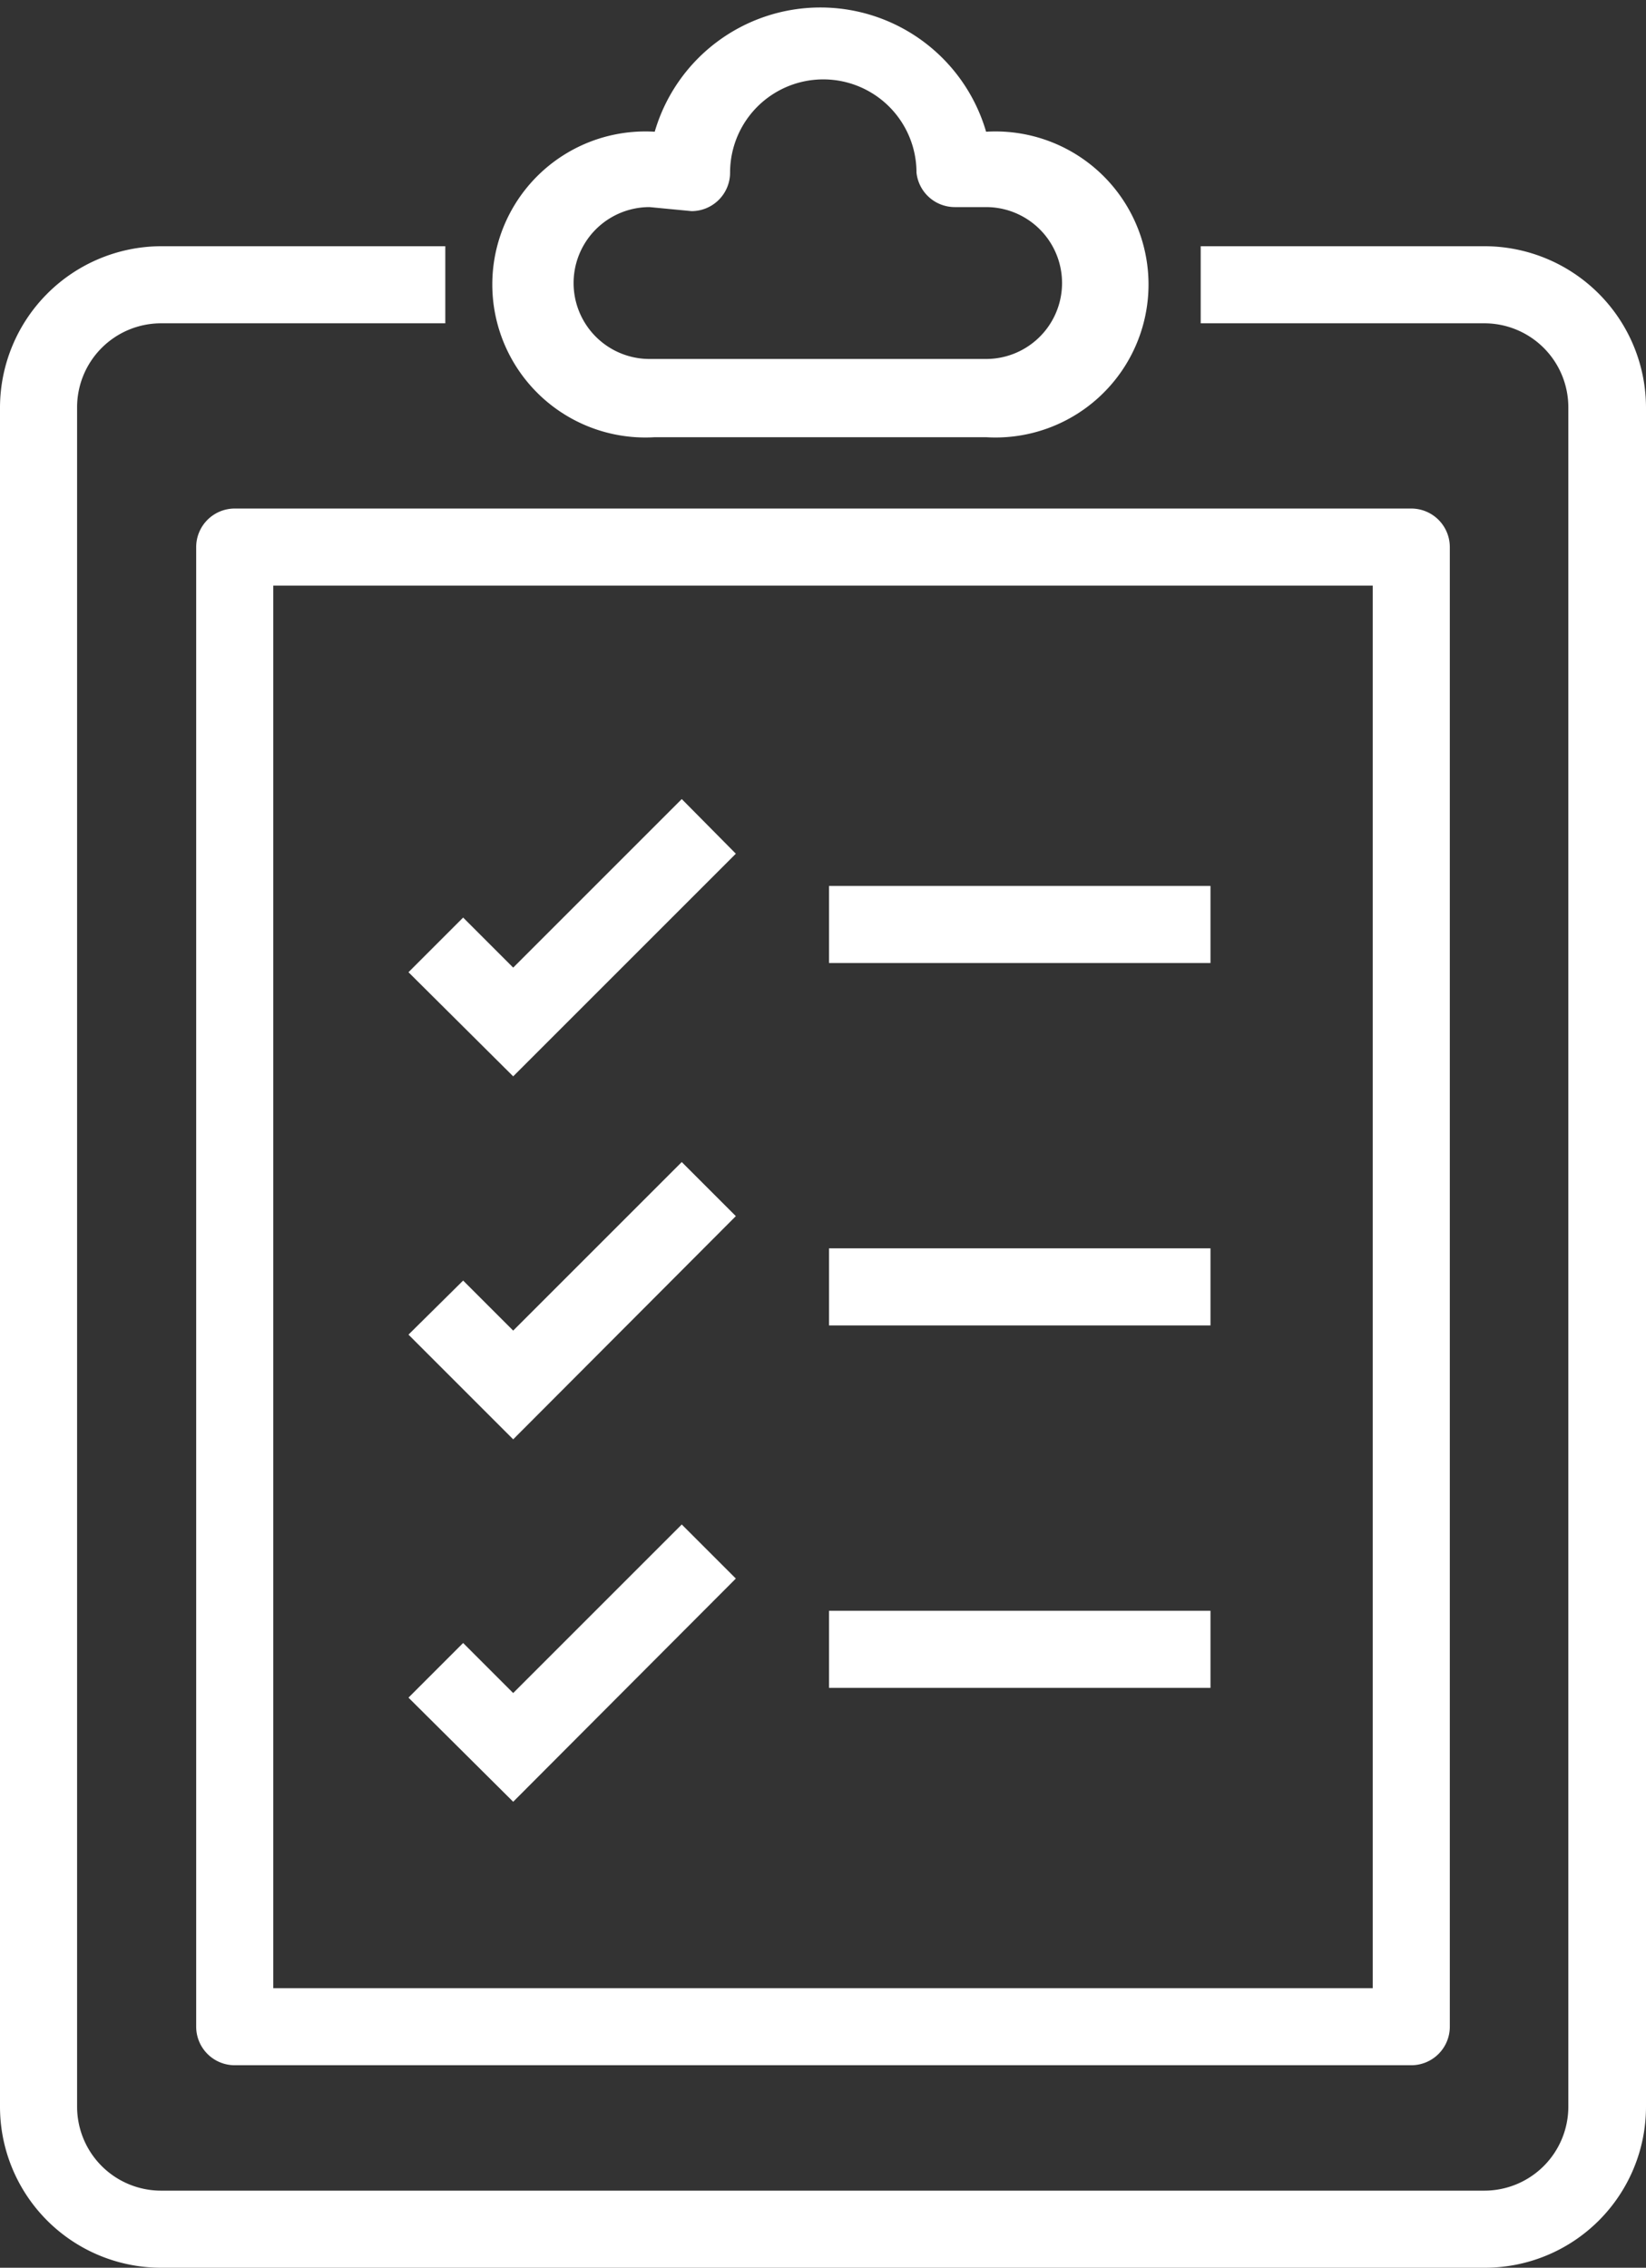
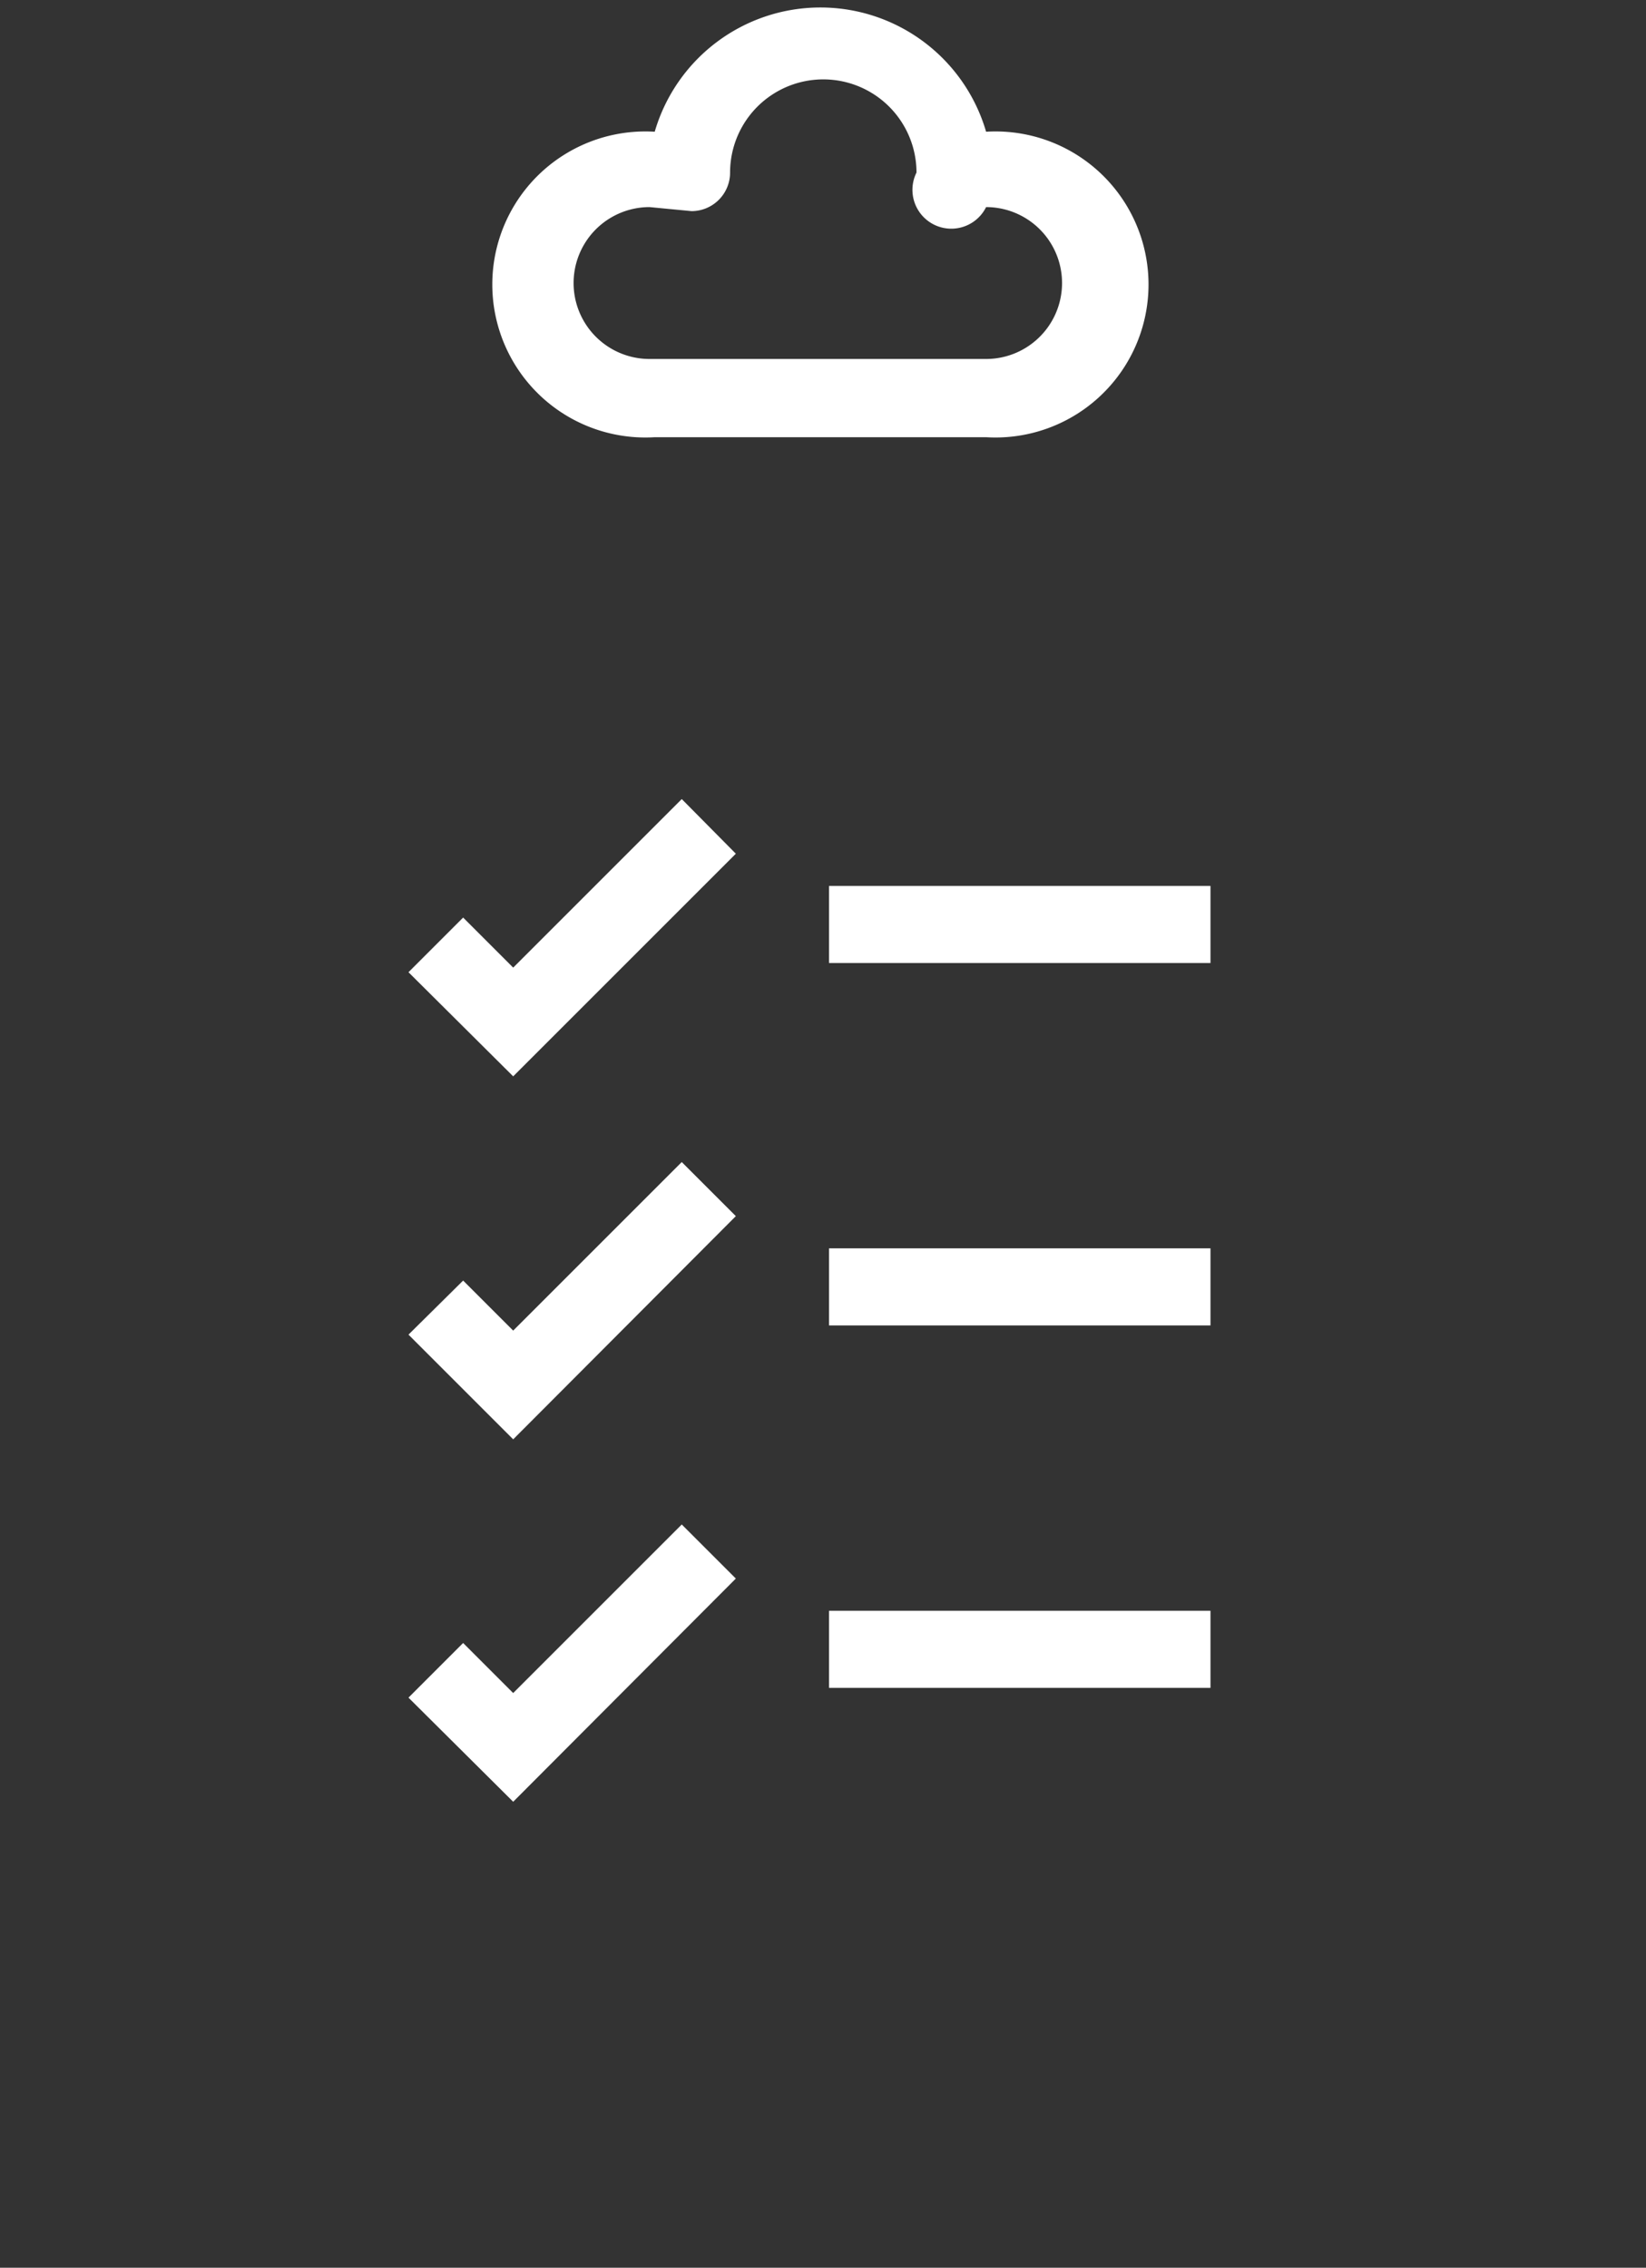
<svg xmlns="http://www.w3.org/2000/svg" viewBox="0 0 28.61 39.42">
  <rect x="0" y="0" width="28.61" height="39.42" fill="#333333" stroke="none" />
  <defs>
    <style>.cls-1{fill:#fff;}</style>
  </defs>
  <g id="Layer_2" data-name="Layer 2">
    <g id="DESIGN">
-       <path class="cls-1" d="M25.81,39.42H2.8A2.8,2.8,0,0,1,0,36.62V7.08a2.81,2.81,0,0,1,2.8-2.8H7.74V5.62H2.8A1.46,1.46,0,0,0,1.34,7.08V36.62A1.46,1.46,0,0,0,2.8,38.08h23a1.46,1.46,0,0,0,1.46-1.46V7.08a1.46,1.46,0,0,0-1.46-1.46H20.87V4.28h4.94a2.81,2.81,0,0,1,2.8,2.8V36.62a2.8,2.8,0,0,1-2.8,2.8" />
-       <path class="cls-1" d="M17.23,7.6H11.38a2.66,2.66,0,1,1,0-5.31h0a3,3,0,0,1,5.76,0h0a2.66,2.66,0,1,1,0,5.31m-5.85-4a1.32,1.32,0,0,0,0,2.64h5.85a1.32,1.32,0,1,0,0-2.64H16.6A.67.67,0,0,1,15.93,3a1.62,1.62,0,1,0-3.24,0,.67.67,0,0,1-.67.67Z" />
-       <path class="cls-1" d="M24.53,35.9H4.08a.67.67,0,0,1-.67-.67V9.51a.67.67,0,0,1,.67-.67H24.53a.67.67,0,0,1,.67.67V35.23a.67.67,0,0,1-.67.67M4.75,34.56H23.86V10.18H4.75Z" />
+       <path class="cls-1" d="M17.23,7.6H11.38a2.66,2.66,0,1,1,0-5.31h0a3,3,0,0,1,5.76,0h0a2.66,2.66,0,1,1,0,5.31m-5.85-4a1.32,1.32,0,0,0,0,2.64h5.85a1.32,1.32,0,1,0,0-2.64A.67.67,0,0,1,15.93,3a1.62,1.62,0,1,0-3.24,0,.67.67,0,0,1-.67.67Z" />
      <polygon class="cls-1" points="8.92 18.71 7.1 16.9 8.05 15.95 8.92 16.82 11.85 13.89 12.79 14.84 8.92 18.71" />
      <rect class="cls-1" x="14.41" y="15.4" width="6.63" height="1.34" />
      <polygon class="cls-1" points="8.92 25.02 7.1 23.2 8.05 22.26 8.92 23.13 11.85 20.2 12.79 21.14 8.92 25.02" />
      <rect class="cls-1" x="14.41" y="21.7" width="6.63" height="1.34" />
      <polygon class="cls-1" points="8.92 31.32 7.1 29.51 8.05 28.56 8.92 29.43 11.85 26.5 12.79 27.44 8.92 31.32" />
      <rect class="cls-1" x="14.41" y="28" width="6.63" height="1.34" />
    </g>
  </g>
</svg>